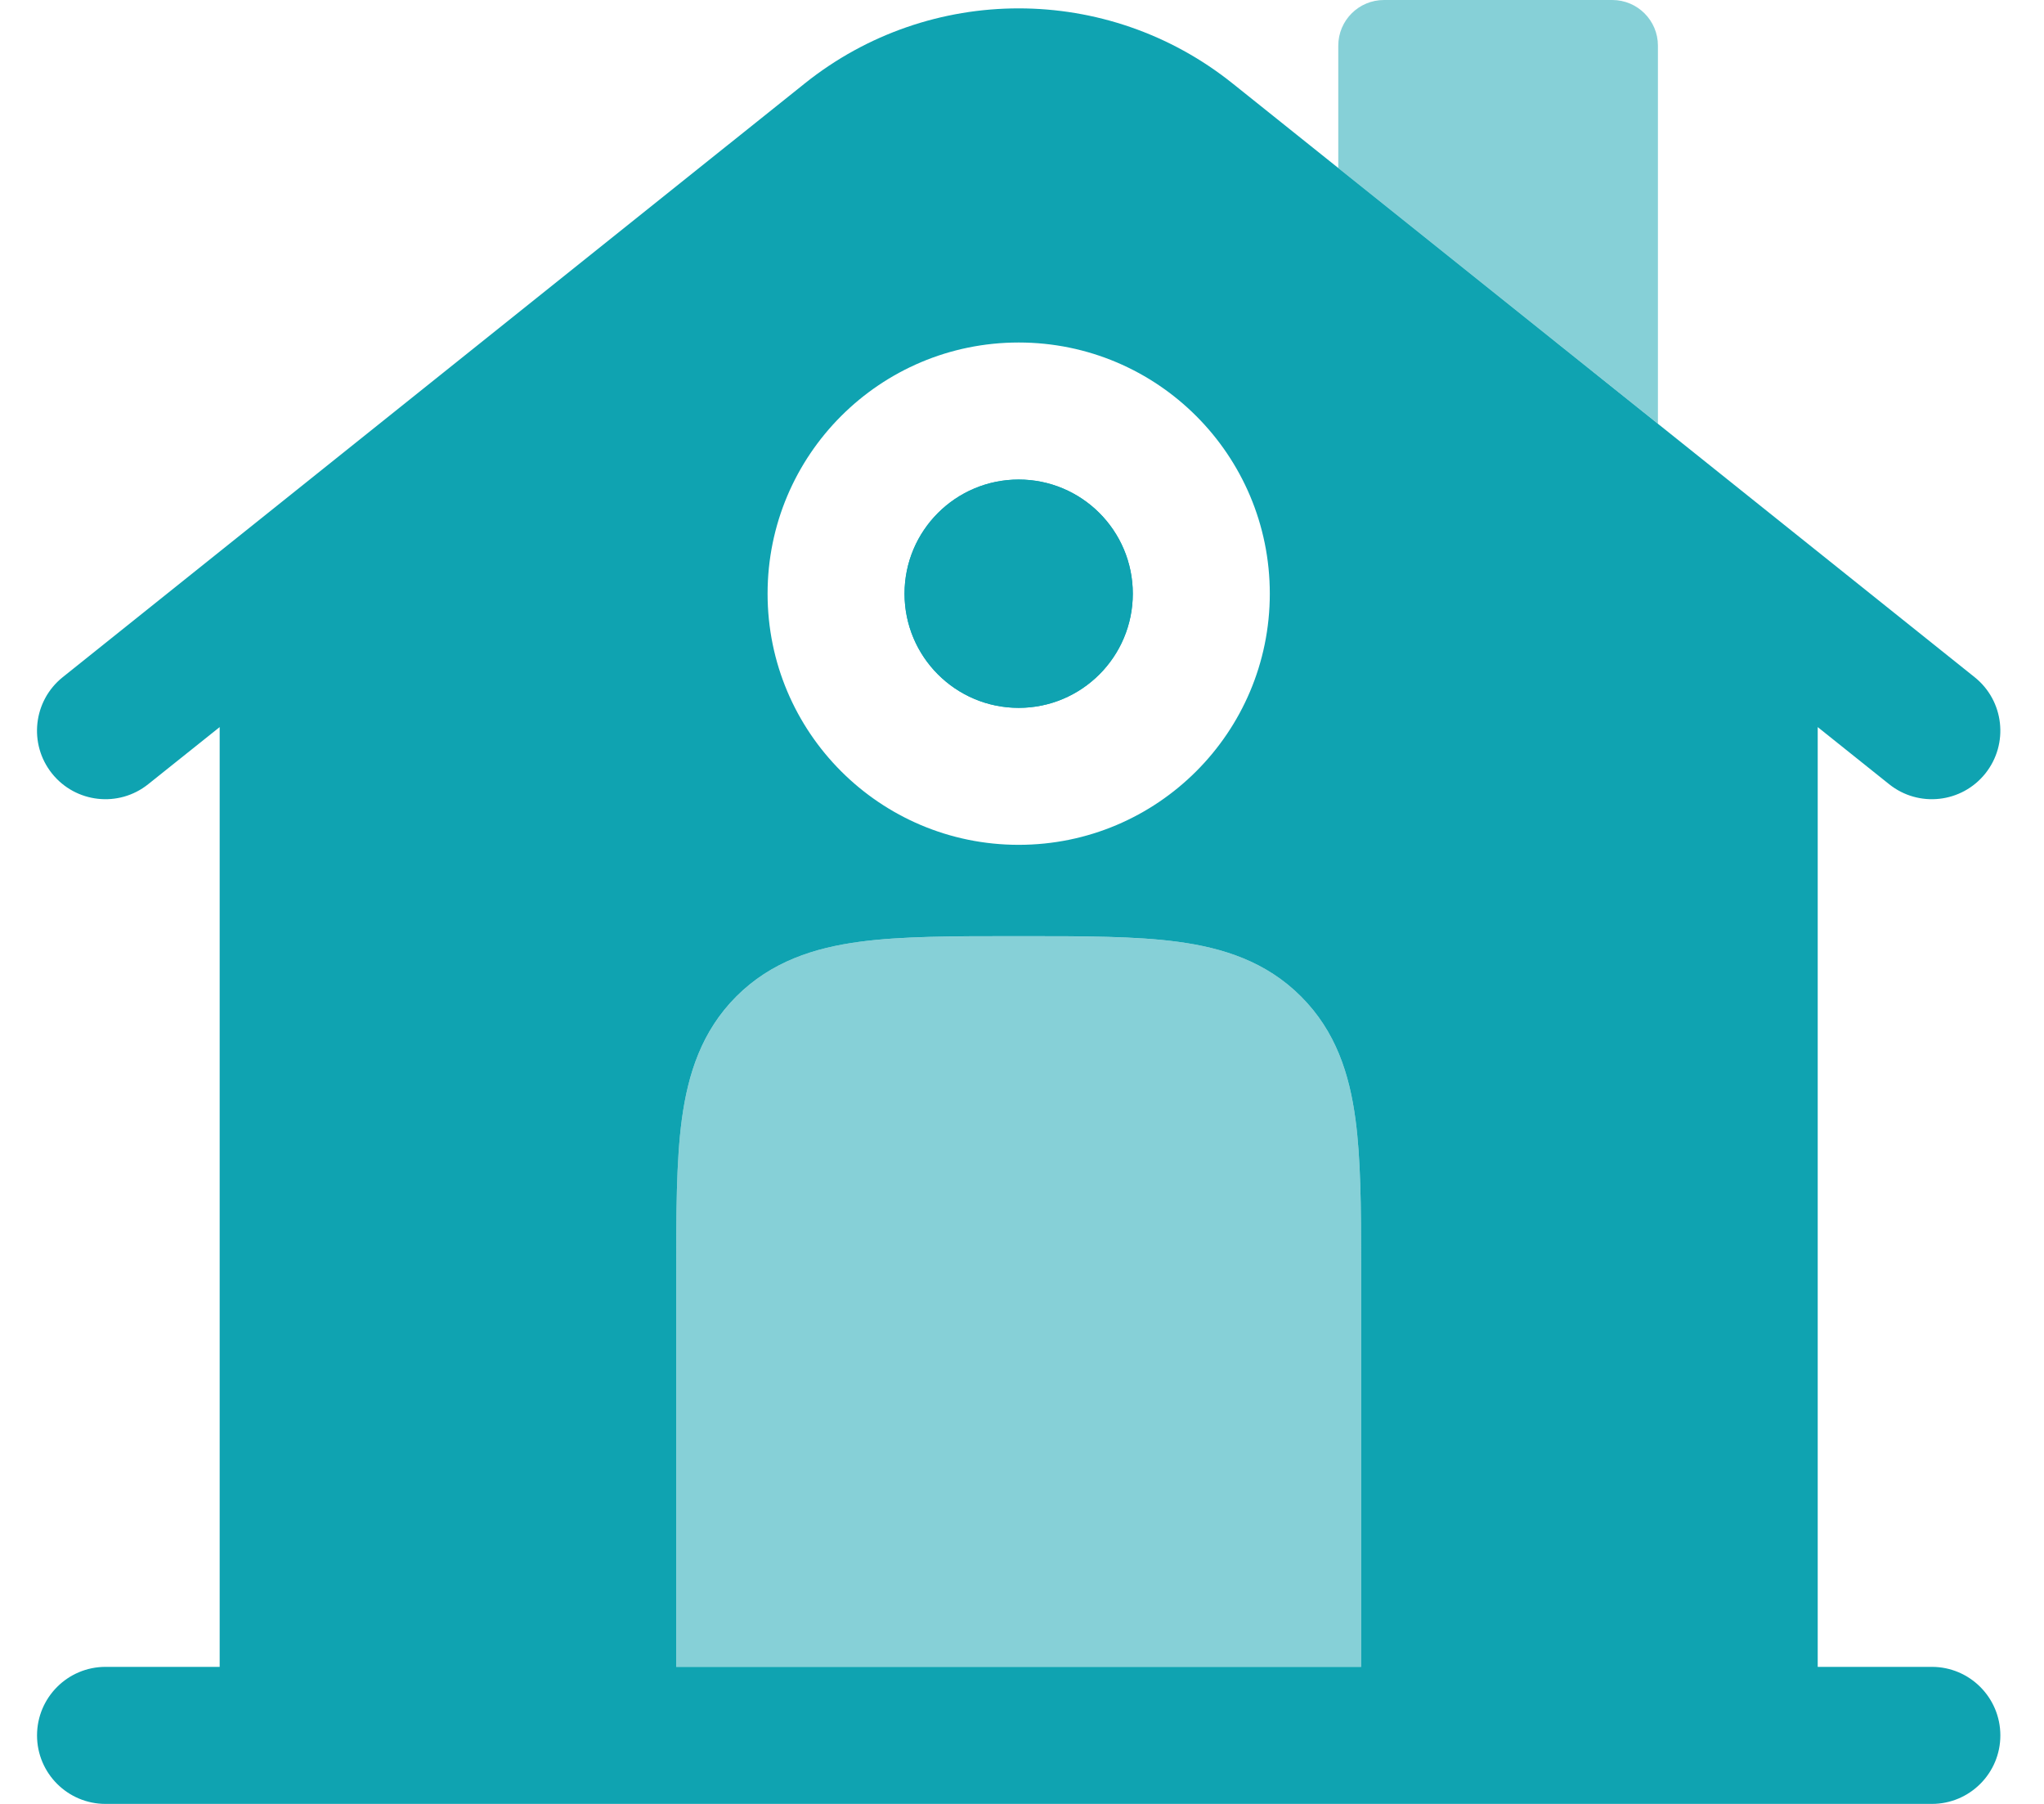
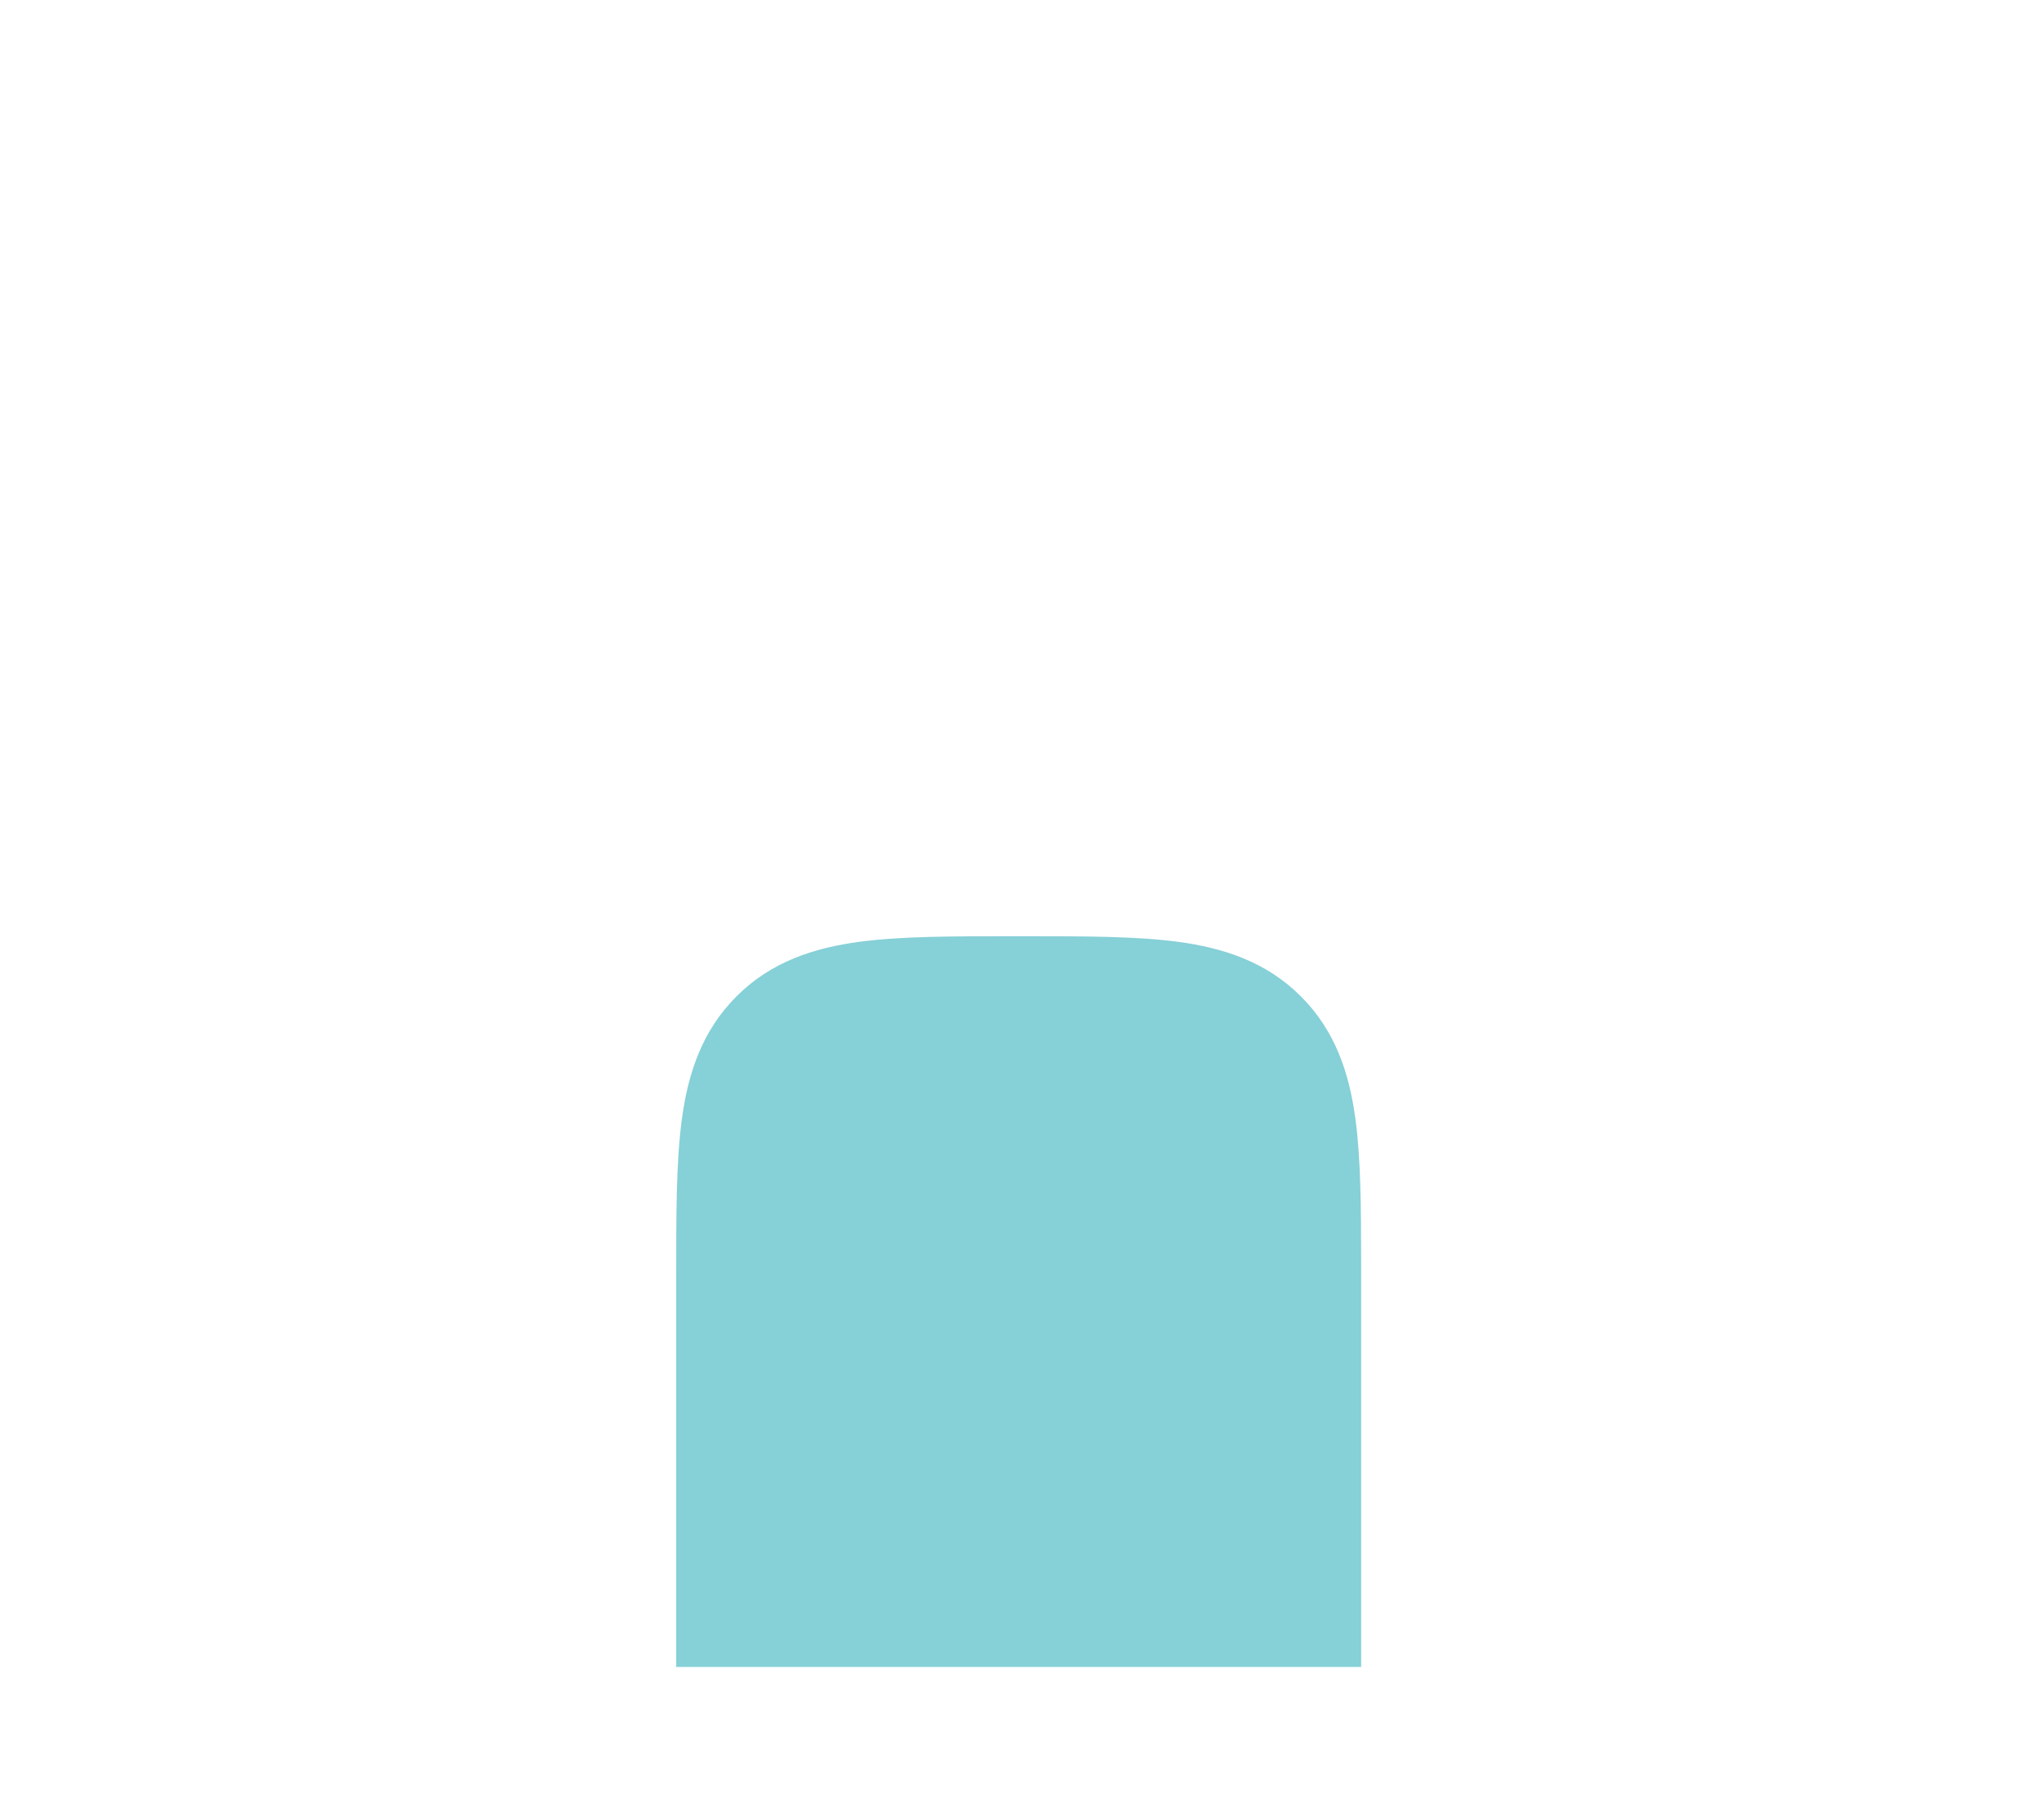
<svg xmlns="http://www.w3.org/2000/svg" width="34" height="30" viewBox="0 0 34 30" fill="none">
-   <path fill-rule="evenodd" clip-rule="evenodd" d="M31.423 13.041L30.236 12.092V27.721H32.135C32.764 27.721 33.274 28.232 33.274 28.861C33.274 29.49 32.764 30 32.135 30H1.755C1.126 30 0.616 29.49 0.616 28.861C0.616 28.232 1.126 27.721 1.755 27.721H3.654V12.092L2.466 13.041C1.975 13.435 1.258 13.355 0.865 12.864C0.472 12.372 0.552 11.655 1.043 11.262L13.386 1.388C15.467 -0.277 18.423 -0.277 20.503 1.388L32.846 11.262C33.338 11.655 33.417 12.372 33.024 12.864C32.631 13.355 31.914 13.435 31.423 13.041ZM16.945 5.696C14.638 5.696 12.768 7.566 12.768 9.873C12.768 12.18 14.638 14.05 16.945 14.05C19.252 14.05 21.122 12.18 21.122 9.873C21.122 7.566 19.252 5.696 16.945 5.696ZM19.597 15.663C18.9 15.569 18.03 15.569 17.02 15.569H16.87C15.86 15.569 14.99 15.569 14.293 15.663C13.546 15.764 12.83 15.99 12.249 16.571C11.669 17.151 11.443 17.867 11.342 18.614C11.248 19.311 11.248 20.181 11.248 21.191V27.721H13.527H20.362H22.641V21.191V21.003C22.641 20.073 22.635 19.267 22.547 18.614C22.447 17.867 22.221 17.151 21.64 16.571C21.059 15.99 20.343 15.764 19.597 15.663Z" fill="#0FA3B1" />
-   <path fill-rule="evenodd" clip-rule="evenodd" d="M15.046 9.873C15.046 8.825 15.896 7.975 16.945 7.975C17.993 7.975 18.843 8.825 18.843 9.873C18.843 10.922 17.993 11.772 16.945 11.772C15.896 11.772 15.046 10.922 15.046 9.873Z" fill="#0FA3B1" />
-   <path fill-rule="evenodd" clip-rule="evenodd" d="M15.046 9.873C15.046 8.825 15.896 7.975 16.945 7.975C17.993 7.975 18.843 8.825 18.843 9.873C18.843 10.922 17.993 11.772 16.945 11.772C15.896 11.772 15.046 10.922 15.046 9.873Z" fill="#0FA3B1" />
  <path opacity="0.5" d="M17.02 15.57C18.03 15.57 18.9 15.57 19.597 15.663C20.343 15.764 21.059 15.99 21.64 16.571C22.221 17.152 22.447 17.867 22.547 18.614C22.635 19.267 22.641 20.073 22.641 21.003V27.722H11.248V21.191C11.248 20.181 11.248 19.311 11.342 18.614C11.443 17.867 11.669 17.152 12.25 16.571C12.83 15.99 13.546 15.764 14.293 15.663C14.99 15.57 15.86 15.57 16.87 15.57H17.02Z" fill="#0FA3B1" />
-   <path opacity="0.5" d="M23.021 0H26.818C27.238 0 27.578 0.34 27.578 0.759V7.047L22.261 2.794V0.759C22.261 0.34 22.601 0 23.021 0Z" fill="#0FA3B1" />
</svg>